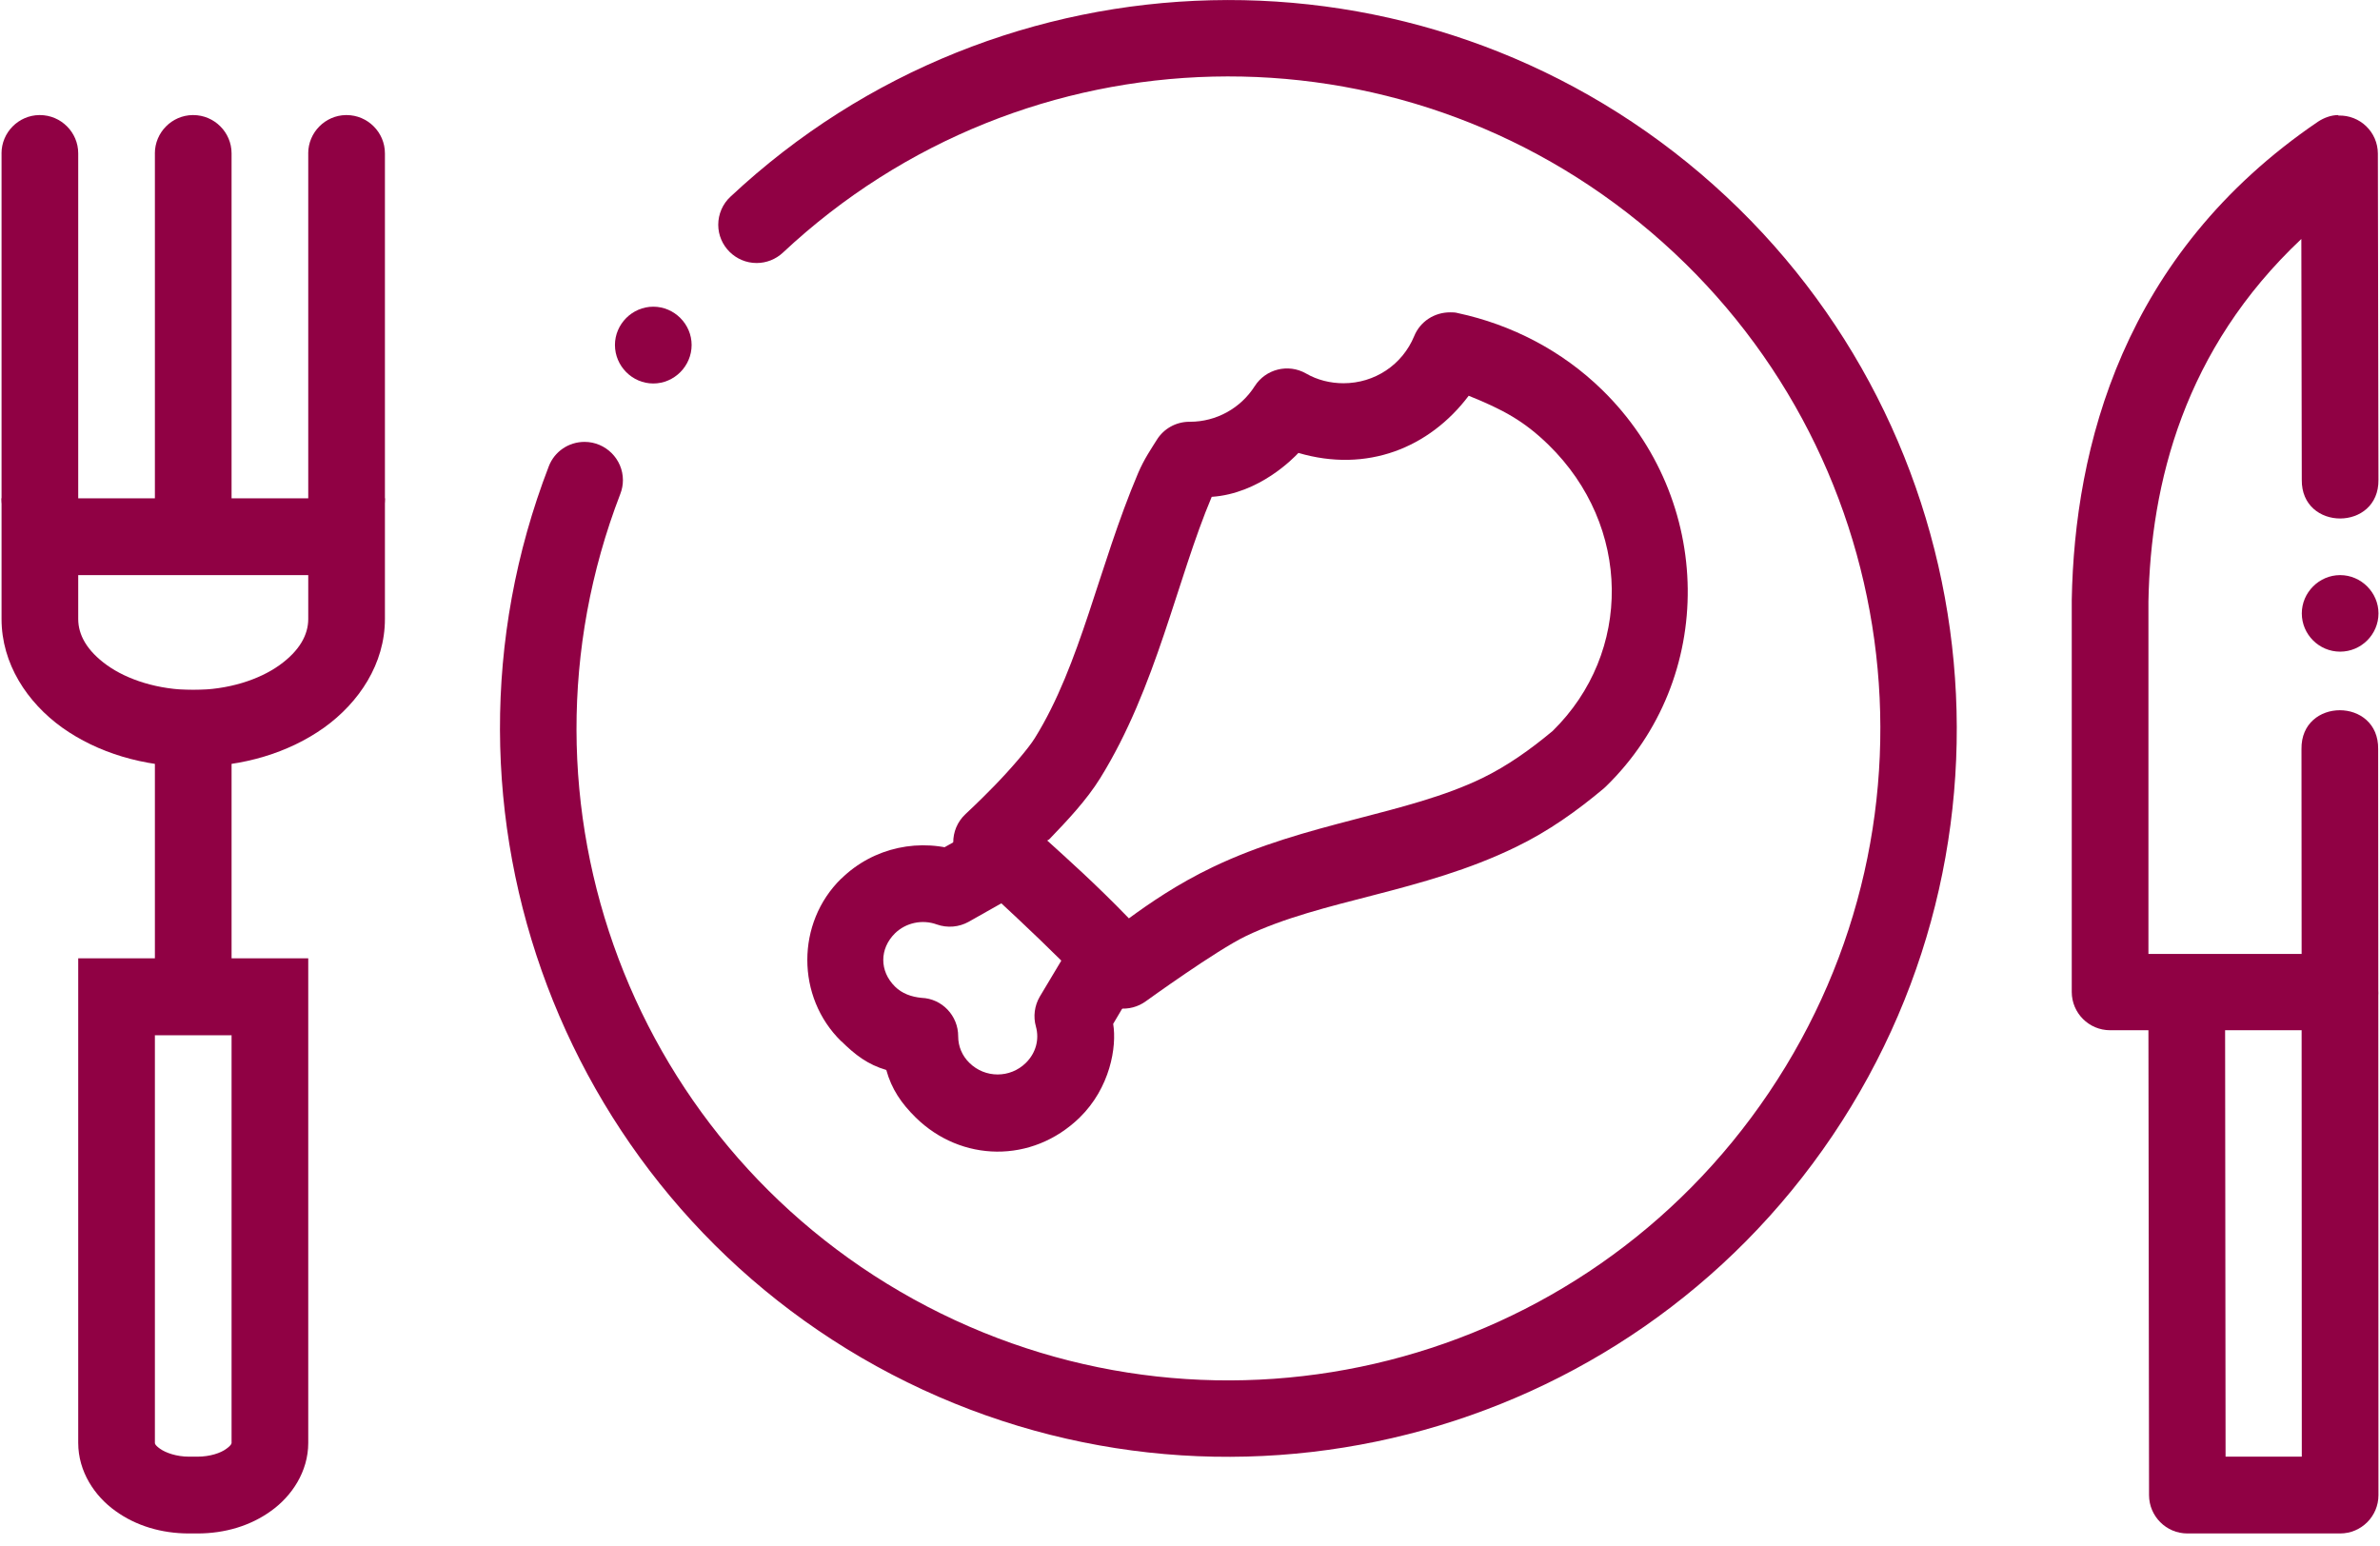
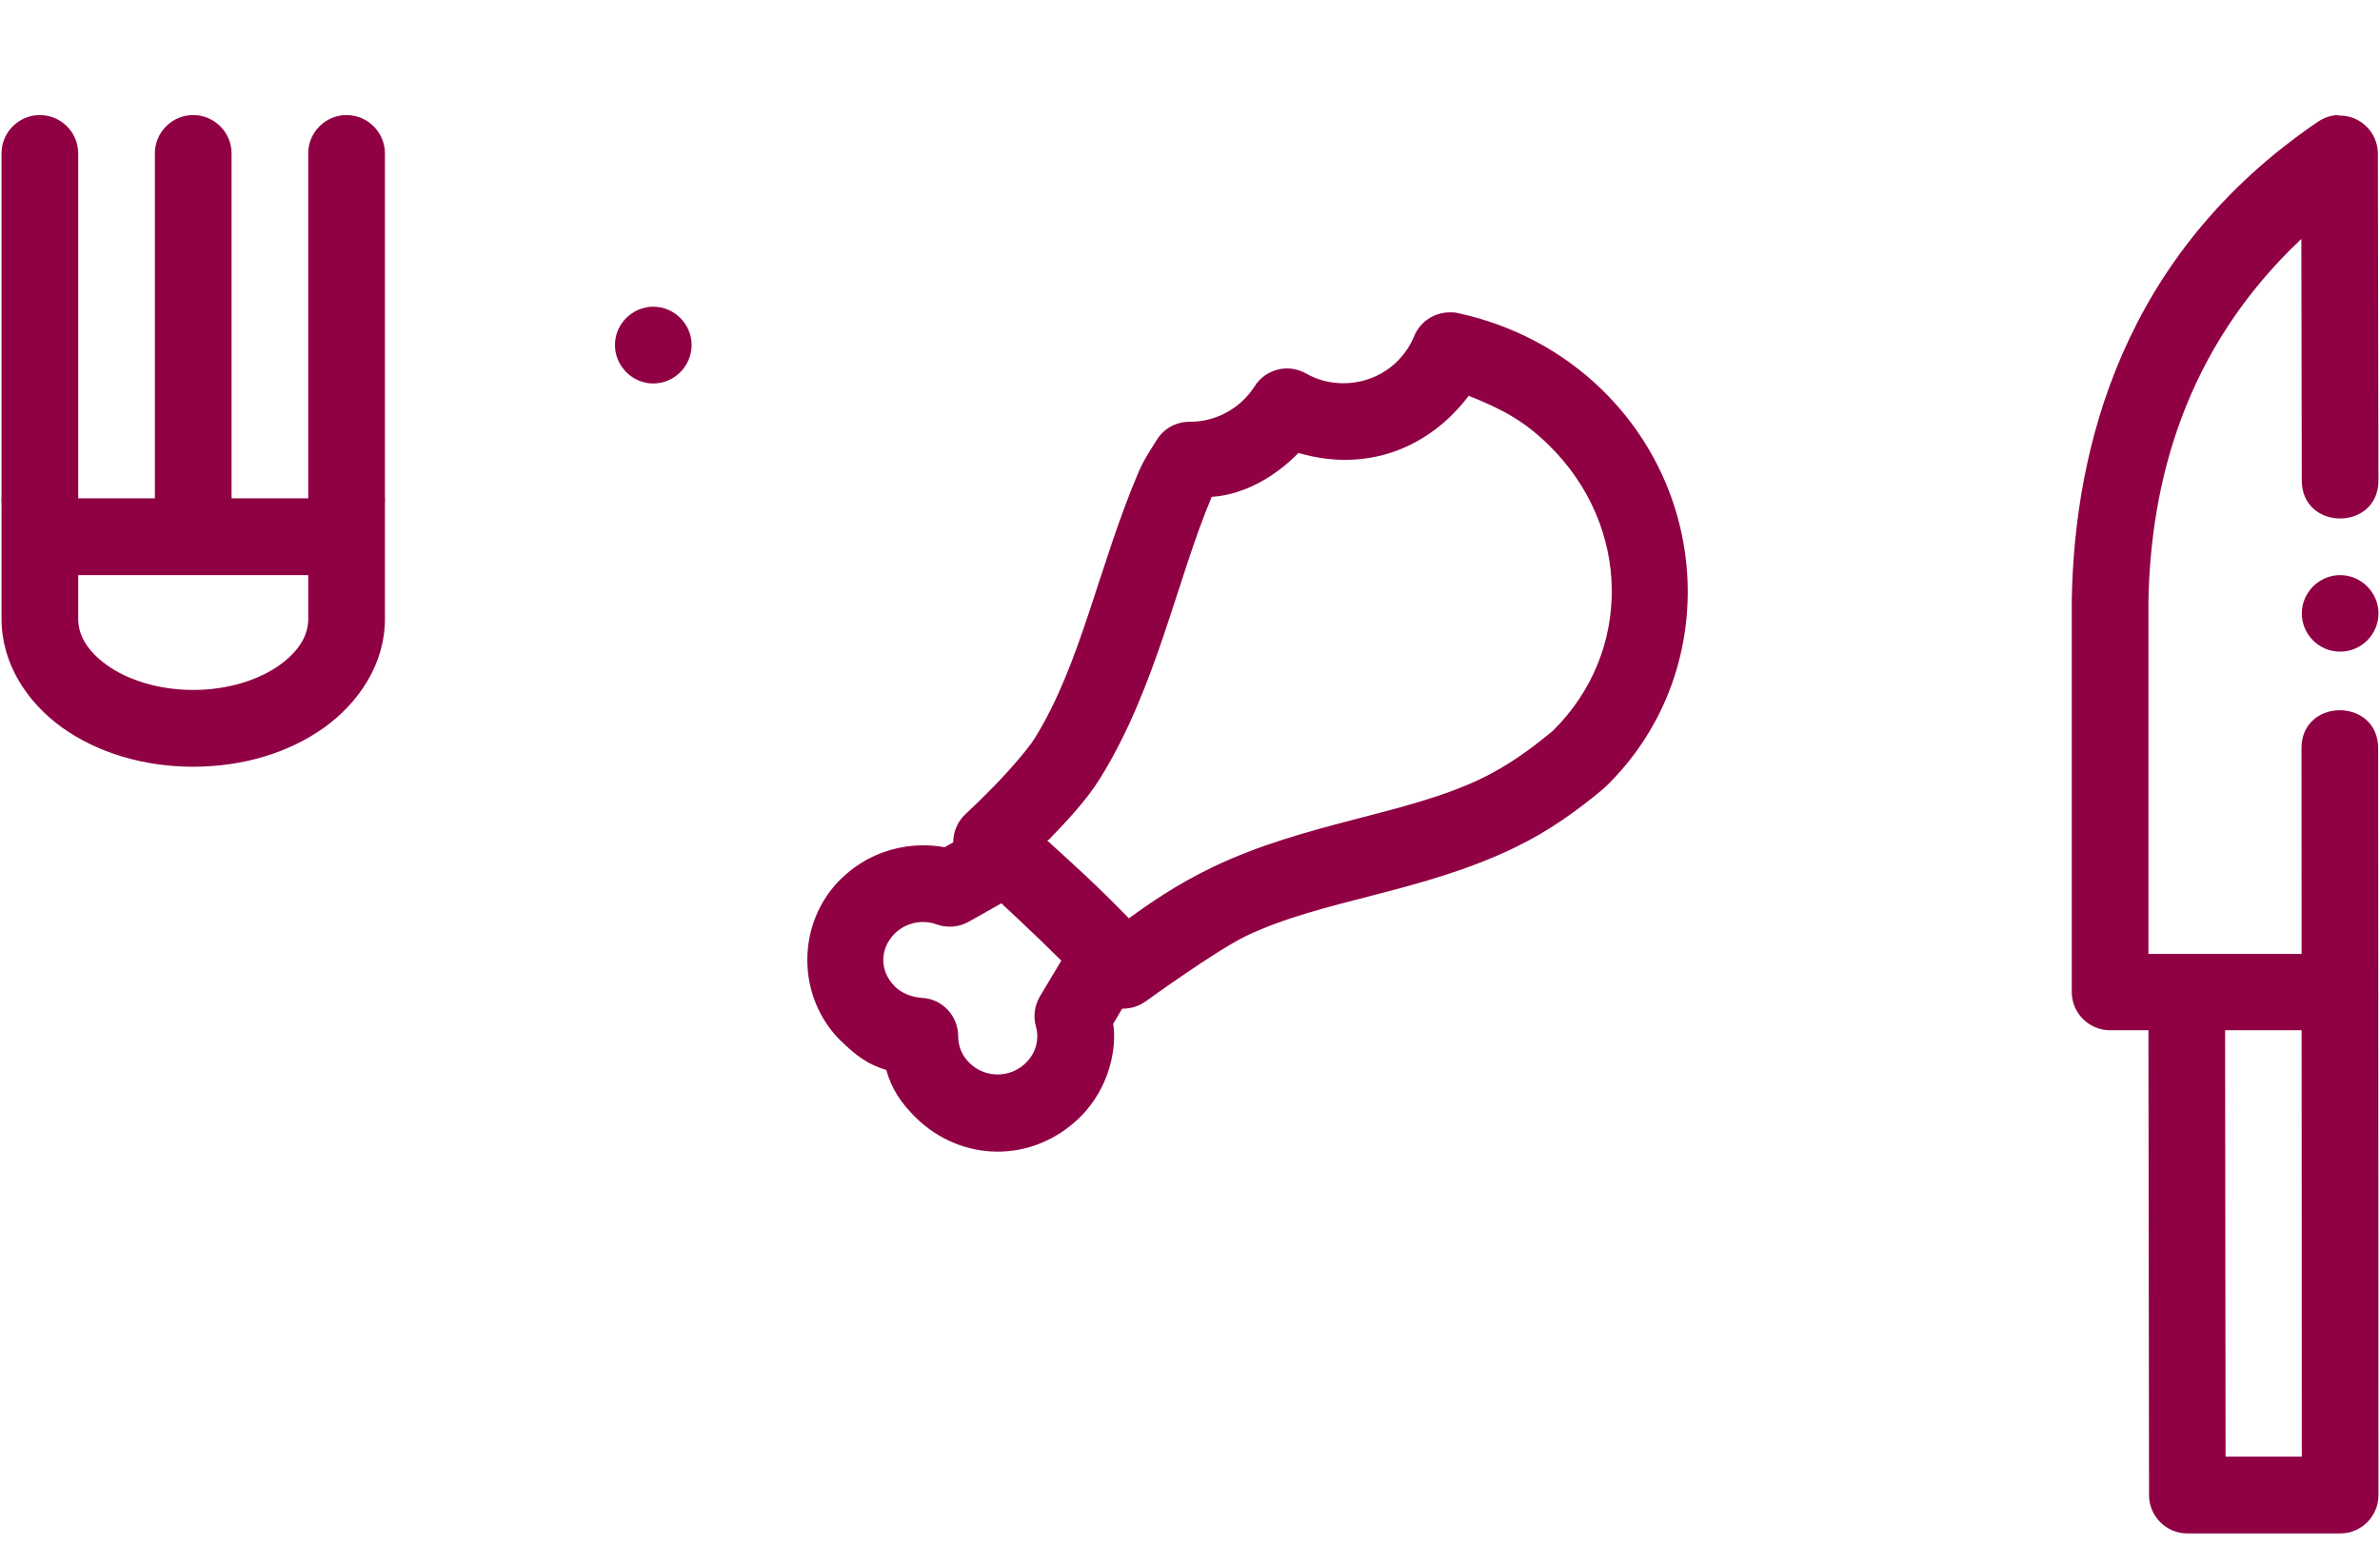
<svg xmlns="http://www.w3.org/2000/svg" width="100%" height="100%" viewBox="0 0 97 63" version="1.1" xml:space="preserve" style="fill-rule:evenodd;clip-rule:evenodd;stroke-linejoin:round;stroke-miterlimit:2;">
  <g transform="matrix(1,0,0,1,-33557.4,-3188.92)">
    <g transform="matrix(1,0,0,1,33116.9,-80.036)">
      <g transform="matrix(1,0,0,1,439,61.576)">
        <path d="M42.596,3240.72C42.297,3240.72 42.001,3240.78 41.742,3240.93L39.447,3242.22L40.741,3242.11C39.022,3241.5 37.095,3241.91 35.791,3243.19L35.785,3243.19C33.943,3244.99 33.943,3248.02 35.785,3249.82L35.791,3249.82C36.359,3250.38 36.871,3250.77 37.622,3250.99C37.839,3251.77 38.234,3252.35 38.824,3252.93C40.667,3254.74 43.559,3254.82 45.502,3252.93C46.741,3251.72 47.025,3250.05 46.869,3249.11L48.029,3247.15C49.095,3245.36 46.409,3243.76 45.343,3245.55L43.878,3248C43.662,3248.37 43.605,3248.81 43.72,3249.22C43.867,3249.75 43.716,3250.3 43.311,3250.7C42.673,3251.33 41.647,3251.33 41.01,3250.7C40.71,3250.41 40.551,3250.02 40.552,3249.62C40.556,3248.78 39.895,3248.08 39.056,3248.05C38.64,3248.01 38.258,3247.87 37.976,3247.59C37.34,3246.96 37.34,3246.05 37.976,3245.42C38.417,3244.99 39.085,3244.84 39.685,3245.06C40.112,3245.21 40.584,3245.17 40.979,3244.95L43.28,3243.65C44.678,3242.9 44.185,3240.78 42.596,3240.72L42.596,3240.72Z" style="fill:rgb(144,1,68);fill-rule:nonzero;" />
        <path d="M60.602,3220.11C59.962,3220.11 59.382,3220.48 59.137,3221.08C58.654,3222.25 57.524,3223 56.256,3223C55.72,3223 55.191,3222.87 54.724,3222.6C54.001,3222.19 53.084,3222.42 52.637,3223.12C52.063,3224.02 51.071,3224.57 50,3224.57L49.976,3224.57C49.433,3224.57 48.929,3224.85 48.645,3225.31C48.435,3225.65 48.133,3226.08 47.882,3226.67C46.269,3230.48 45.549,3234.45 43.677,3237.46C43.421,3237.88 42.677,3238.74 42.035,3239.4C41.393,3240.06 40.851,3240.56 40.851,3240.56C40.175,3241.19 40.186,3242.26 40.875,3242.88C40.875,3242.88 44.771,3246.39 46.088,3247.94C46.621,3248.57 47.55,3248.67 48.212,3248.18C48.212,3248.18 51.088,3246.1 52.283,3245.53C55.391,3244.04 59.453,3243.77 63.287,3241.9C64.612,3241.26 65.786,3240.42 66.87,3239.51C66.899,3239.48 66.928,3239.46 66.956,3239.43C71.47,3235.03 71.374,3227.74 66.797,3223.27C65.16,3221.67 63.105,3220.61 60.913,3220.14C60.811,3220.11 60.706,3220.11 60.602,3220.11L60.602,3220.11ZM61.359,3223.51C62.746,3224.07 63.607,3224.53 64.612,3225.51C68.001,3228.82 68.041,3233.97 64.783,3237.17C63.861,3237.94 62.925,3238.6 61.92,3239.09C58.828,3240.59 54.768,3240.88 50.928,3242.72C49.485,3243.41 48.343,3244.2 47.51,3244.81C46.136,3243.39 45.008,3242.39 44.183,3241.64C44.254,3241.57 44.208,3241.65 44.281,3241.57C44.984,3240.84 45.787,3239.99 46.338,3239.1C48.635,3235.4 49.465,3230.99 50.885,3227.63C52.825,3227.5 54.22,3226.05 54.419,3225.84C57.207,3226.66 59.752,3225.64 61.359,3223.51L61.359,3223.51Z" style="fill:rgb(144,1,68);fill-rule:nonzero;" />
        <path d="M15.601,3212.07C14.753,3212.08 14.062,3212.78 14.062,3213.63C14.062,3213.64 14.062,3213.64 14.063,3213.65L14.063,3227.67C14.062,3227.68 14.062,3227.69 14.062,3227.7C14.062,3228.55 14.768,3229.26 15.625,3229.26C16.482,3229.26 17.188,3228.55 17.188,3227.7C17.188,3227.69 17.188,3227.68 17.188,3227.67L17.188,3213.65C17.188,3213.64 17.188,3213.64 17.188,3213.63C17.188,3212.77 16.482,3212.07 15.625,3212.07C15.617,3212.07 15.609,3212.07 15.601,3212.07Z" style="fill:rgb(144,1,68);" />
        <path d="M1.563,3227.69L1.563,3232.61C1.563,3234.43 2.604,3236.01 4.041,3237.04C5.477,3238.06 7.344,3238.63 9.375,3238.63C11.406,3238.63 13.266,3238.06 14.703,3237.04C16.14,3236.01 17.188,3234.43 17.188,3232.61L17.188,3227.69L1.563,3227.69ZM4.688,3230.82L14.063,3230.82L14.063,3232.61C14.063,3233.25 13.713,3233.9 12.891,3234.49C12.068,3235.08 10.807,3235.5 9.375,3235.5C7.943,3235.5 6.682,3235.08 5.859,3234.49C5.037,3233.9 4.688,3233.25 4.688,3232.61L4.688,3230.82Z" style="fill:rgb(144,1,68);fill-rule:nonzero;" />
-         <path d="M4.688,3246.44L4.688,3266.19C4.688,3267.36 5.36,3268.36 6.201,3268.96C7.042,3269.57 8.083,3269.88 9.204,3269.88L9.546,3269.88C10.667,3269.88 11.708,3269.57 12.549,3268.96C13.39,3268.36 14.063,3267.36 14.063,3266.19L14.063,3246.44L4.688,3246.44ZM7.813,3249.57L10.938,3249.57L10.938,3266.19C10.938,3266.19 10.951,3266.27 10.724,3266.43C10.497,3266.6 10.061,3266.75 9.546,3266.75L9.204,3266.75C8.689,3266.75 8.253,3266.59 8.026,3266.43C7.799,3266.27 7.813,3266.2 7.813,3266.19L7.813,3249.57Z" style="fill:rgb(144,1,68);fill-rule:nonzero;" />
-         <rect x="7.813" y="3235.5" width="3.125" height="14.062" style="fill:rgb(144,1,68);" />
        <path d="M9.351,3212.07C8.503,3212.08 7.812,3212.78 7.812,3213.63C7.812,3213.64 7.812,3213.64 7.813,3213.65L7.813,3227.67C7.812,3227.68 7.812,3227.69 7.812,3227.7C7.812,3228.55 8.518,3229.26 9.375,3229.26C10.232,3229.26 10.938,3228.55 10.938,3227.7C10.938,3227.69 10.938,3227.68 10.938,3227.67L10.938,3213.65C10.938,3213.64 10.938,3213.64 10.938,3213.63C10.938,3212.77 10.232,3212.07 9.375,3212.07C9.367,3212.07 9.359,3212.07 9.351,3212.07Z" style="fill:rgb(144,1,68);" />
        <path d="M3.101,3212.07C2.253,3212.08 1.562,3212.78 1.562,3213.63C1.562,3213.64 1.562,3213.64 1.563,3213.65L1.563,3227.67C1.562,3227.68 1.562,3227.69 1.562,3227.7C1.562,3228.55 2.268,3229.26 3.125,3229.26C3.982,3229.26 4.688,3228.55 4.688,3227.7C4.688,3227.69 4.688,3227.68 4.688,3227.67L4.688,3213.65C4.688,3213.64 4.688,3213.64 4.688,3213.63C4.688,3212.77 3.982,3212.07 3.125,3212.07C3.117,3212.07 3.109,3212.07 3.101,3212.07Z" style="fill:rgb(144,1,68);" />
        <path d="M96.802,3212.07C96.505,3212.07 96.217,3212.18 95.972,3212.34C87.998,3217.76 86.051,3225.63 85.937,3231.83L85.937,3247.81C85.938,3248.67 86.637,3249.37 87.5,3249.37L89.062,3249.37L89.087,3268.32C89.09,3269.18 89.789,3269.88 90.649,3269.88L96.875,3269.88C97.738,3269.88 98.437,3269.18 98.437,3268.32L98.431,3247.96C98.436,3247.89 98.436,3247.82 98.431,3247.75L98.425,3237.91C98.455,3235.8 95.27,3235.8 95.3,3237.91L95.306,3246.26L89.062,3246.26L89.062,3231.9C89.151,3227.06 90.525,3221.61 95.294,3217.12L95.312,3226.93C95.282,3229.04 98.467,3229.04 98.437,3226.93L98.413,3213.64C98.41,3212.76 97.681,3212.06 96.802,3212.09L96.802,3212.07ZM92.187,3249.37L95.306,3249.37L95.313,3266.75L92.206,3266.75L92.187,3249.37Z" style="fill:rgb(144,1,68);" />
-         <path d="M50.861,3207.39C43.787,3207.56 36.776,3210.24 31.268,3215.4C30.953,3215.69 30.773,3216.11 30.773,3216.54C30.773,3217.4 31.479,3218.1 32.337,3218.1C32.733,3218.1 33.115,3217.95 33.405,3217.68C43.278,3208.43 58.486,3208.07 68.787,3216.84C79.087,3225.61 81.157,3240.69 73.596,3251.91C66.036,3263.13 51.287,3266.88 39.288,3260.63C27.29,3254.37 21.916,3240.14 26.782,3227.51C26.852,3227.33 26.888,3227.14 26.888,3226.95C26.888,3226.09 26.182,3225.39 25.324,3225.39C24.679,3225.39 24.097,3225.78 23.865,3226.39C18.436,3240.47 24.462,3256.42 37.848,3263.4C51.233,3270.37 67.756,3266.18 76.19,3253.66C84.625,3241.14 82.304,3224.25 70.813,3214.46C65.067,3209.57 57.934,3207.22 50.861,3207.39Z" style="fill:rgb(144,1,68);fill-rule:nonzero;" />
        <path d="M29.688,3221.44C29.688,3222.3 28.983,3223.01 28.125,3223.01C27.268,3223.01 26.563,3222.3 26.563,3221.44C26.563,3220.59 27.268,3219.88 28.125,3219.88C28.983,3219.88 29.688,3220.59 29.688,3221.44Z" style="fill:rgb(144,1,68);fill-rule:nonzero;" />
        <path d="M98.438,3232.38C98.438,3233.24 97.733,3233.94 96.875,3233.94C96.018,3233.94 95.313,3233.24 95.313,3232.38C95.313,3231.53 96.018,3230.82 96.875,3230.82C97.733,3230.82 98.438,3231.53 98.438,3232.38Z" style="fill:rgb(144,1,68);fill-rule:nonzero;" />
      </g>
    </g>
  </g>
</svg>